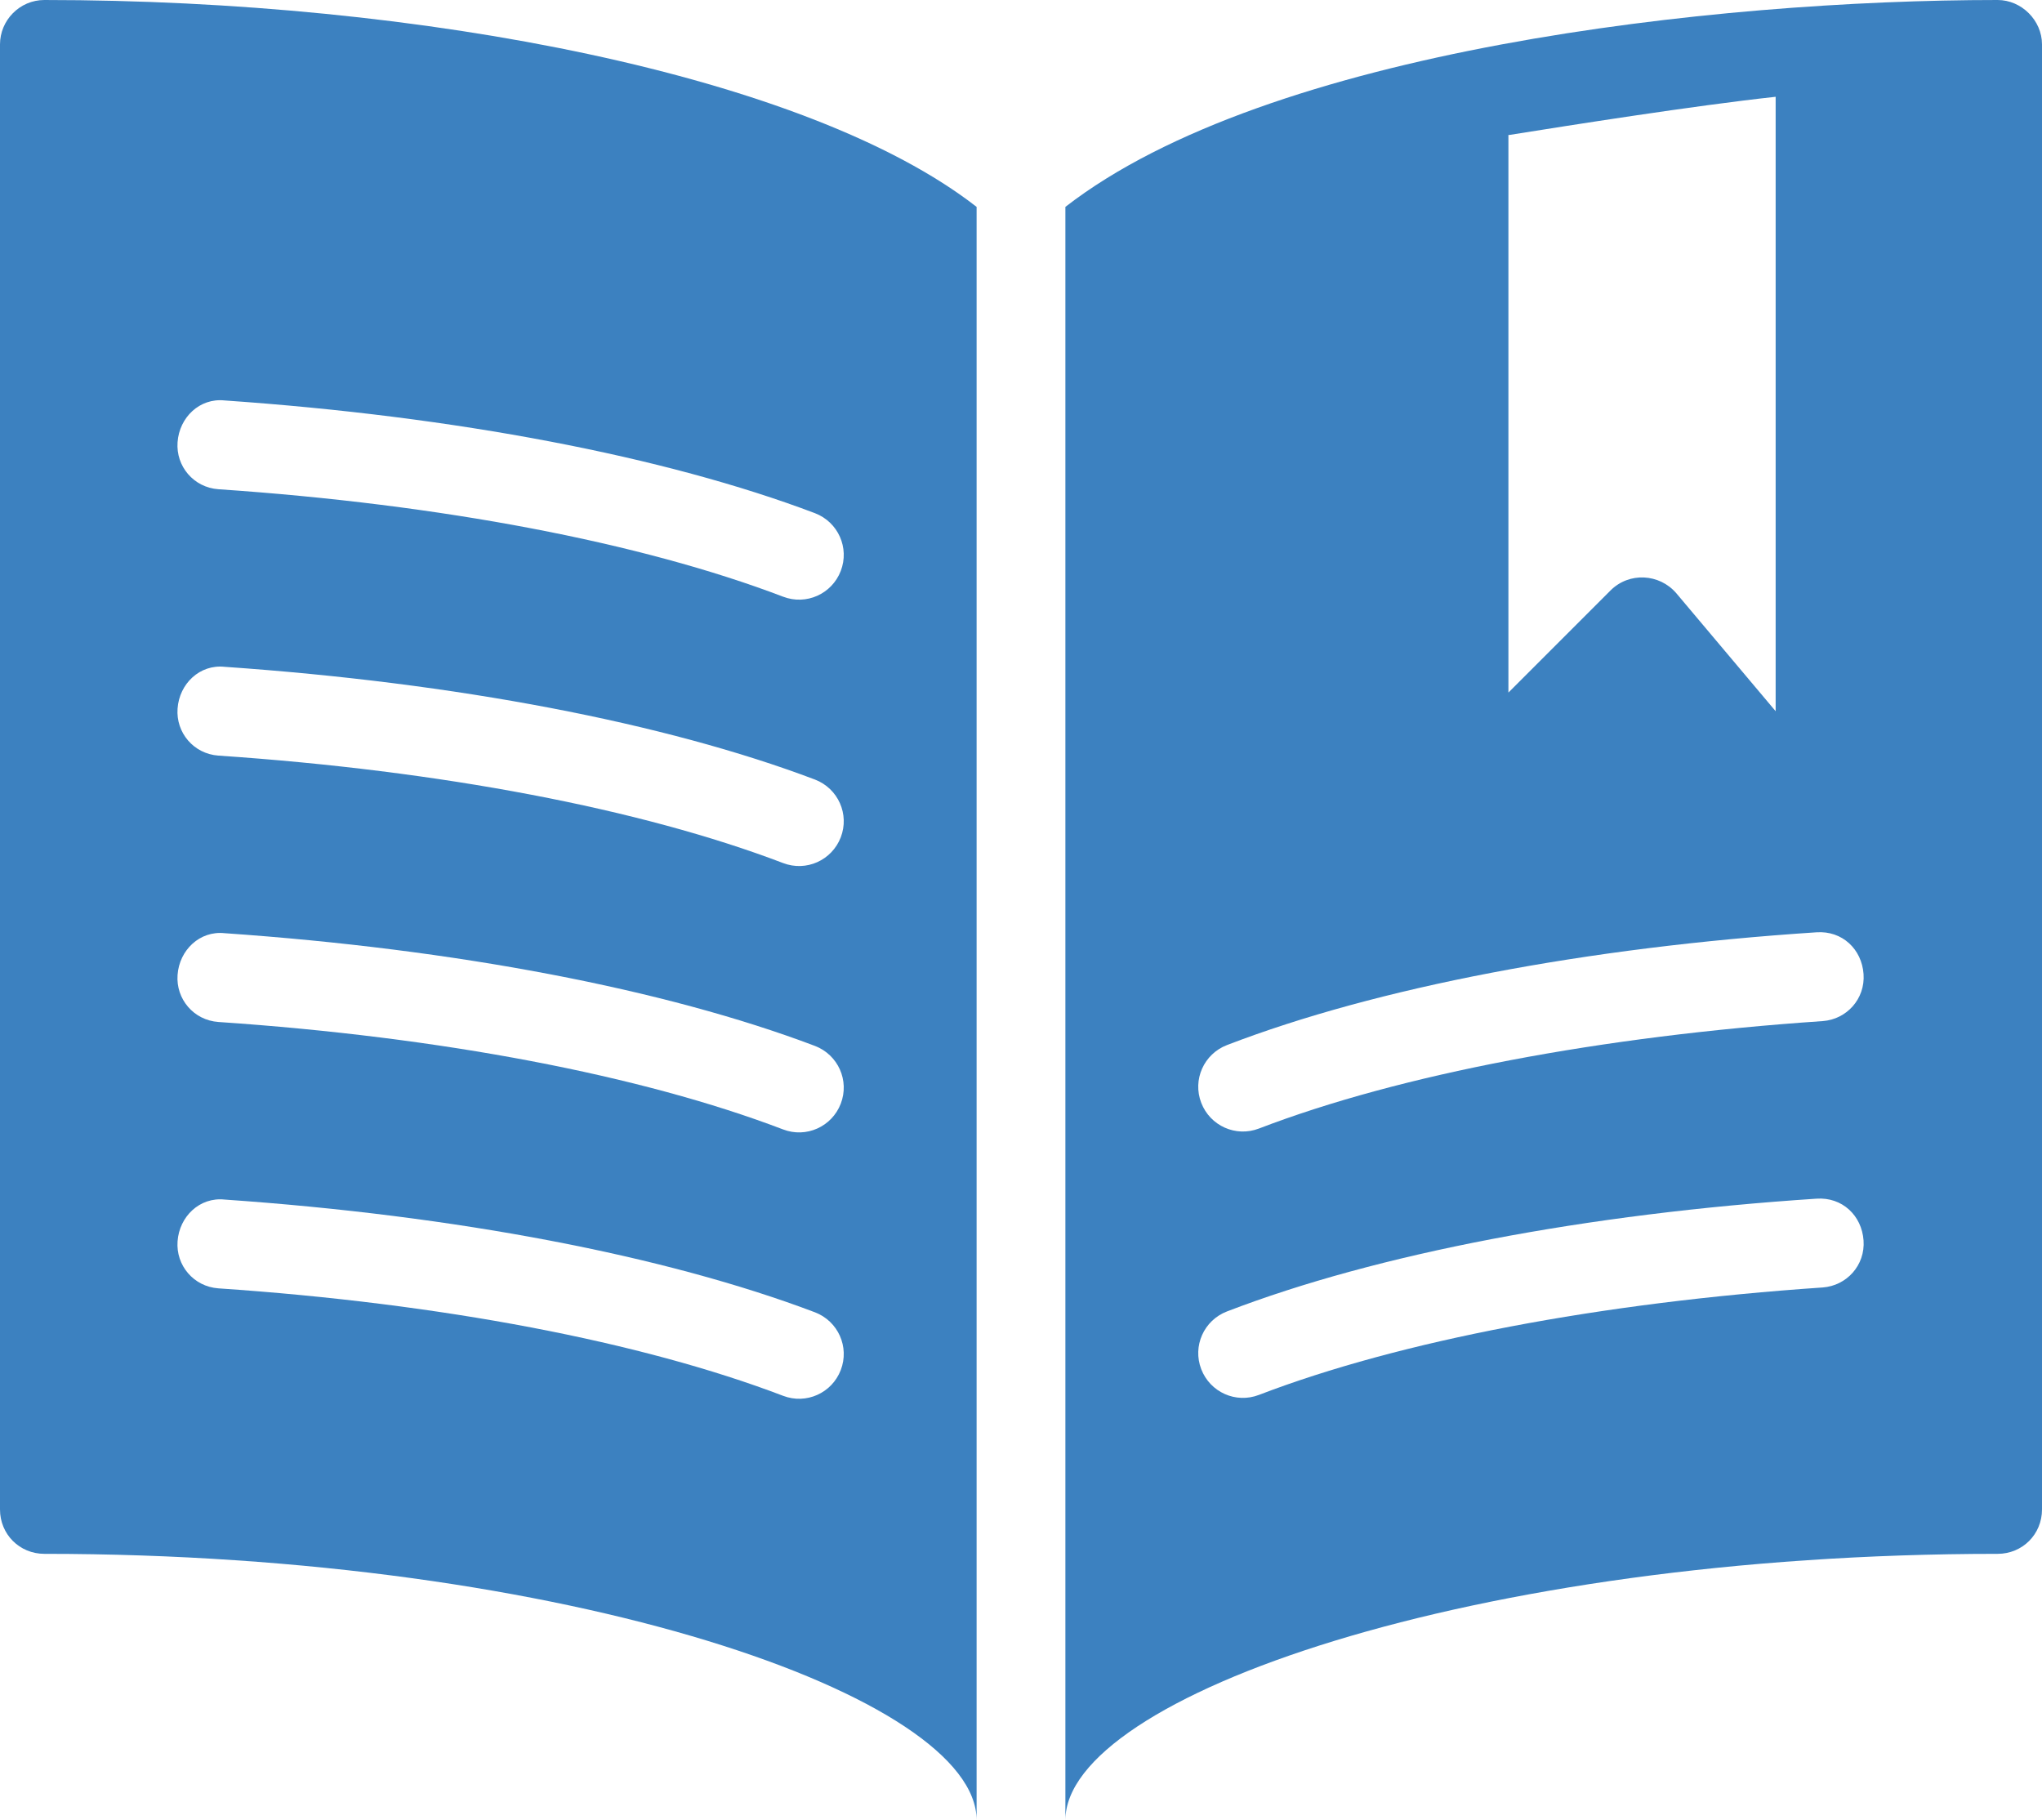
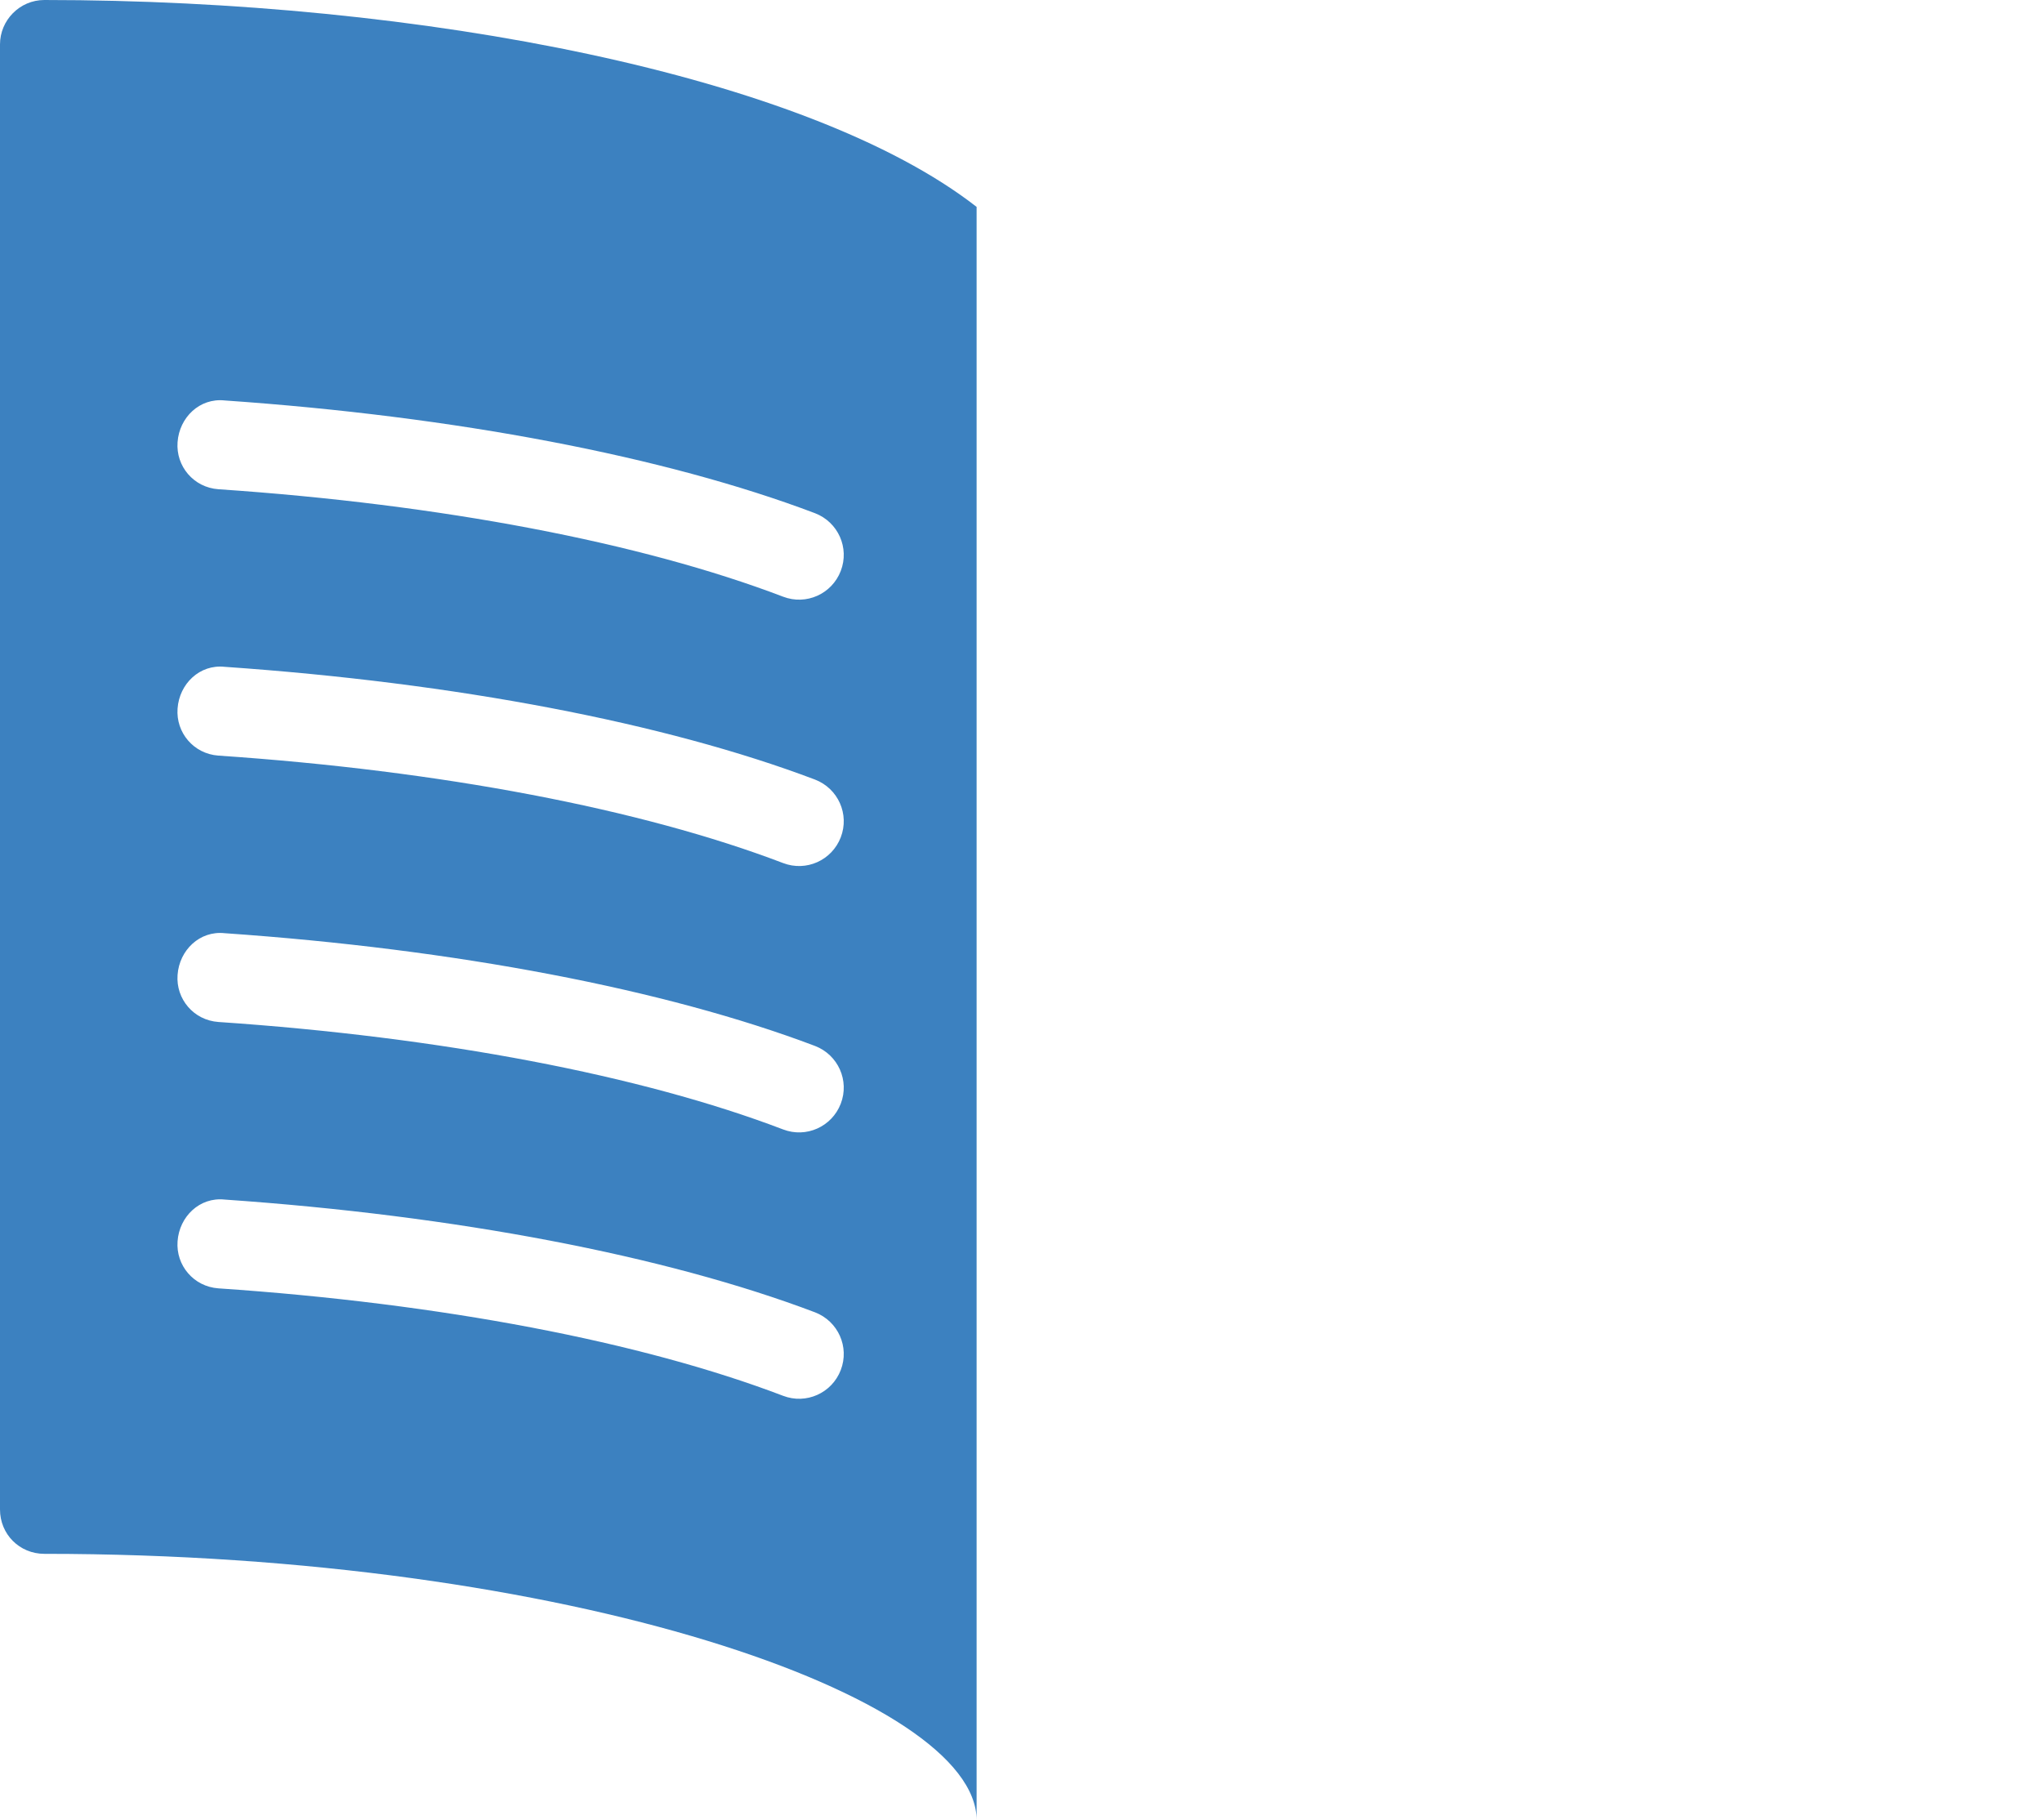
<svg xmlns="http://www.w3.org/2000/svg" class="w-[50px] mb-4" version="1.1" id="Layer_1" x="0px" y="0px" viewBox="0 0 23 20.5" style="enable-background:new 0 0 23 20.5;" xml:space="preserve">
  <style type="text/css">
    .st0{fill:#3c81c0;}
    </style>
  <g>
    <path class="st0" d="M0,0.5V17c0,0.28,0.22,0.5,0.5,0.5c5.91,0,10.5,1.61,10.5,3V2.33C9.1,0.85,4.75,0,0.5,0C0.22,0,0,0.23,0,0.5z             M2.53,4.51c2.6,0.18,4.96,0.63,6.65,1.27c0.26,0.1,0.39,0.39,0.29,0.65c-0.1,0.26-0.39,0.39-0.65,0.29             c-1.6-0.61-3.85-1.04-6.36-1.21C2.18,5.49,1.98,5.25,2,4.98C2.02,4.7,2.25,4.48,2.53,4.51z M2.53,7.51             c2.6,0.18,4.96,0.63,6.65,1.27c0.26,0.1,0.39,0.39,0.29,0.65c-0.1,0.26-0.39,0.39-0.65,0.29c-1.6-0.61-3.85-1.04-6.36-1.21             C2.18,8.49,1.98,8.25,2,7.98C2.02,7.7,2.25,7.48,2.53,7.51z M2.53,10.51c2.6,0.18,4.96,0.63,6.65,1.27             c0.26,0.1,0.39,0.39,0.29,0.65c-0.1,0.26-0.39,0.39-0.65,0.29c-1.6-0.61-3.85-1.04-6.36-1.21C2.18,11.49,1.98,11.25,2,10.98             C2.02,10.7,2.25,10.48,2.53,10.51z M2.53,13.51c2.6,0.18,4.96,0.63,6.65,1.27c0.26,0.1,0.39,0.39,0.29,0.65             c-0.1,0.26-0.39,0.39-0.65,0.29c-1.6-0.61-3.85-1.04-6.36-1.21C2.18,14.49,1.98,14.25,2,13.98C2.02,13.7,2.25,13.48,2.53,13.51z" />
-     <path class="st0" d="M22.5,0C19.31,0,14.28,0.56,12,2.33V20.5c0-1.39,4.59-3,10.5-3c0.28,0,0.5-0.22,0.5-0.5V0.5             C23,0.23,22.77,0,22.5,0z M17,1.52c0.69-0.11,2.08-0.33,3-0.43v6.92l-1.12-1.33c-0.19-0.22-0.53-0.24-0.74-0.03L16.99,7.8V1.52H17z             M20.53,14.5c-2.5,0.17-4.76,0.6-6.35,1.21c-0.26,0.1-0.55-0.03-0.65-0.29c-0.1-0.26,0.03-0.55,0.29-0.65             c1.69-0.65,4.05-1.1,6.64-1.27c0.29-0.02,0.51,0.19,0.53,0.47S20.8,14.48,20.53,14.5z M20.53,11.5c-2.5,0.17-4.76,0.6-6.35,1.21             c-0.26,0.1-0.55-0.03-0.65-0.29c-0.1-0.26,0.03-0.55,0.29-0.65c1.69-0.65,4.05-1.1,6.64-1.27c0.29-0.02,0.51,0.19,0.53,0.47             S20.8,11.48,20.53,11.5z" />
  </g>
</svg>